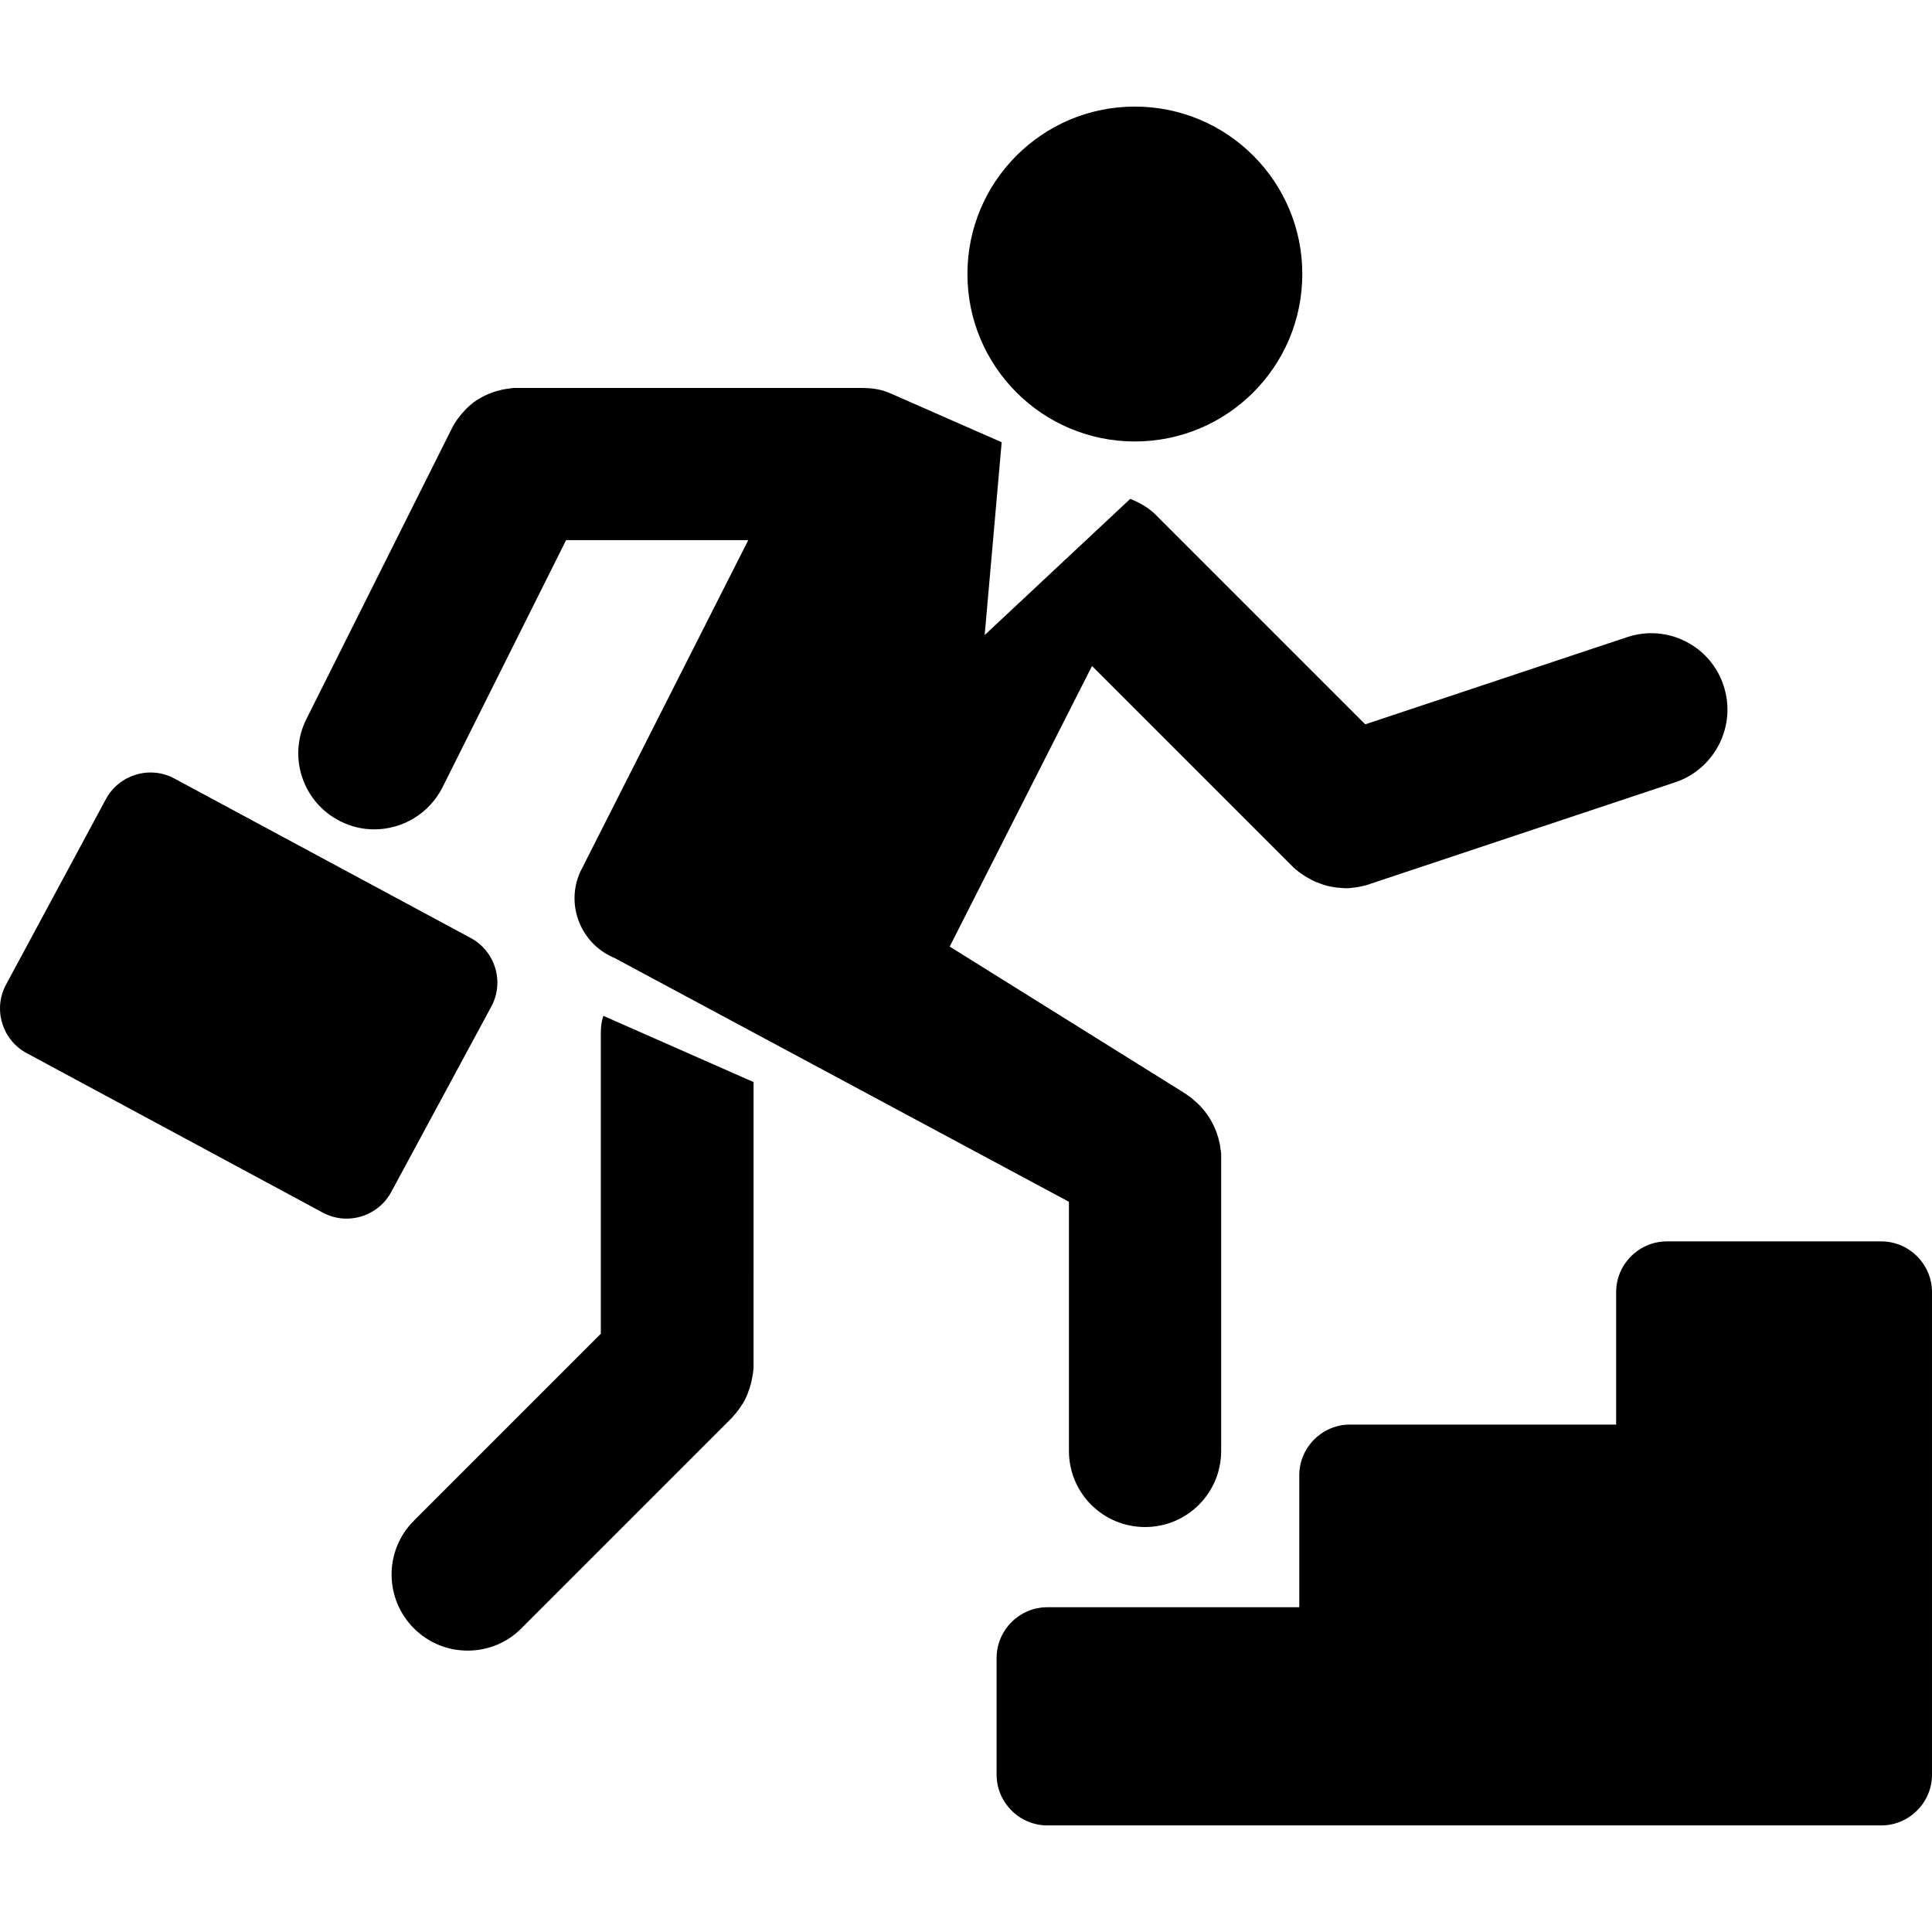
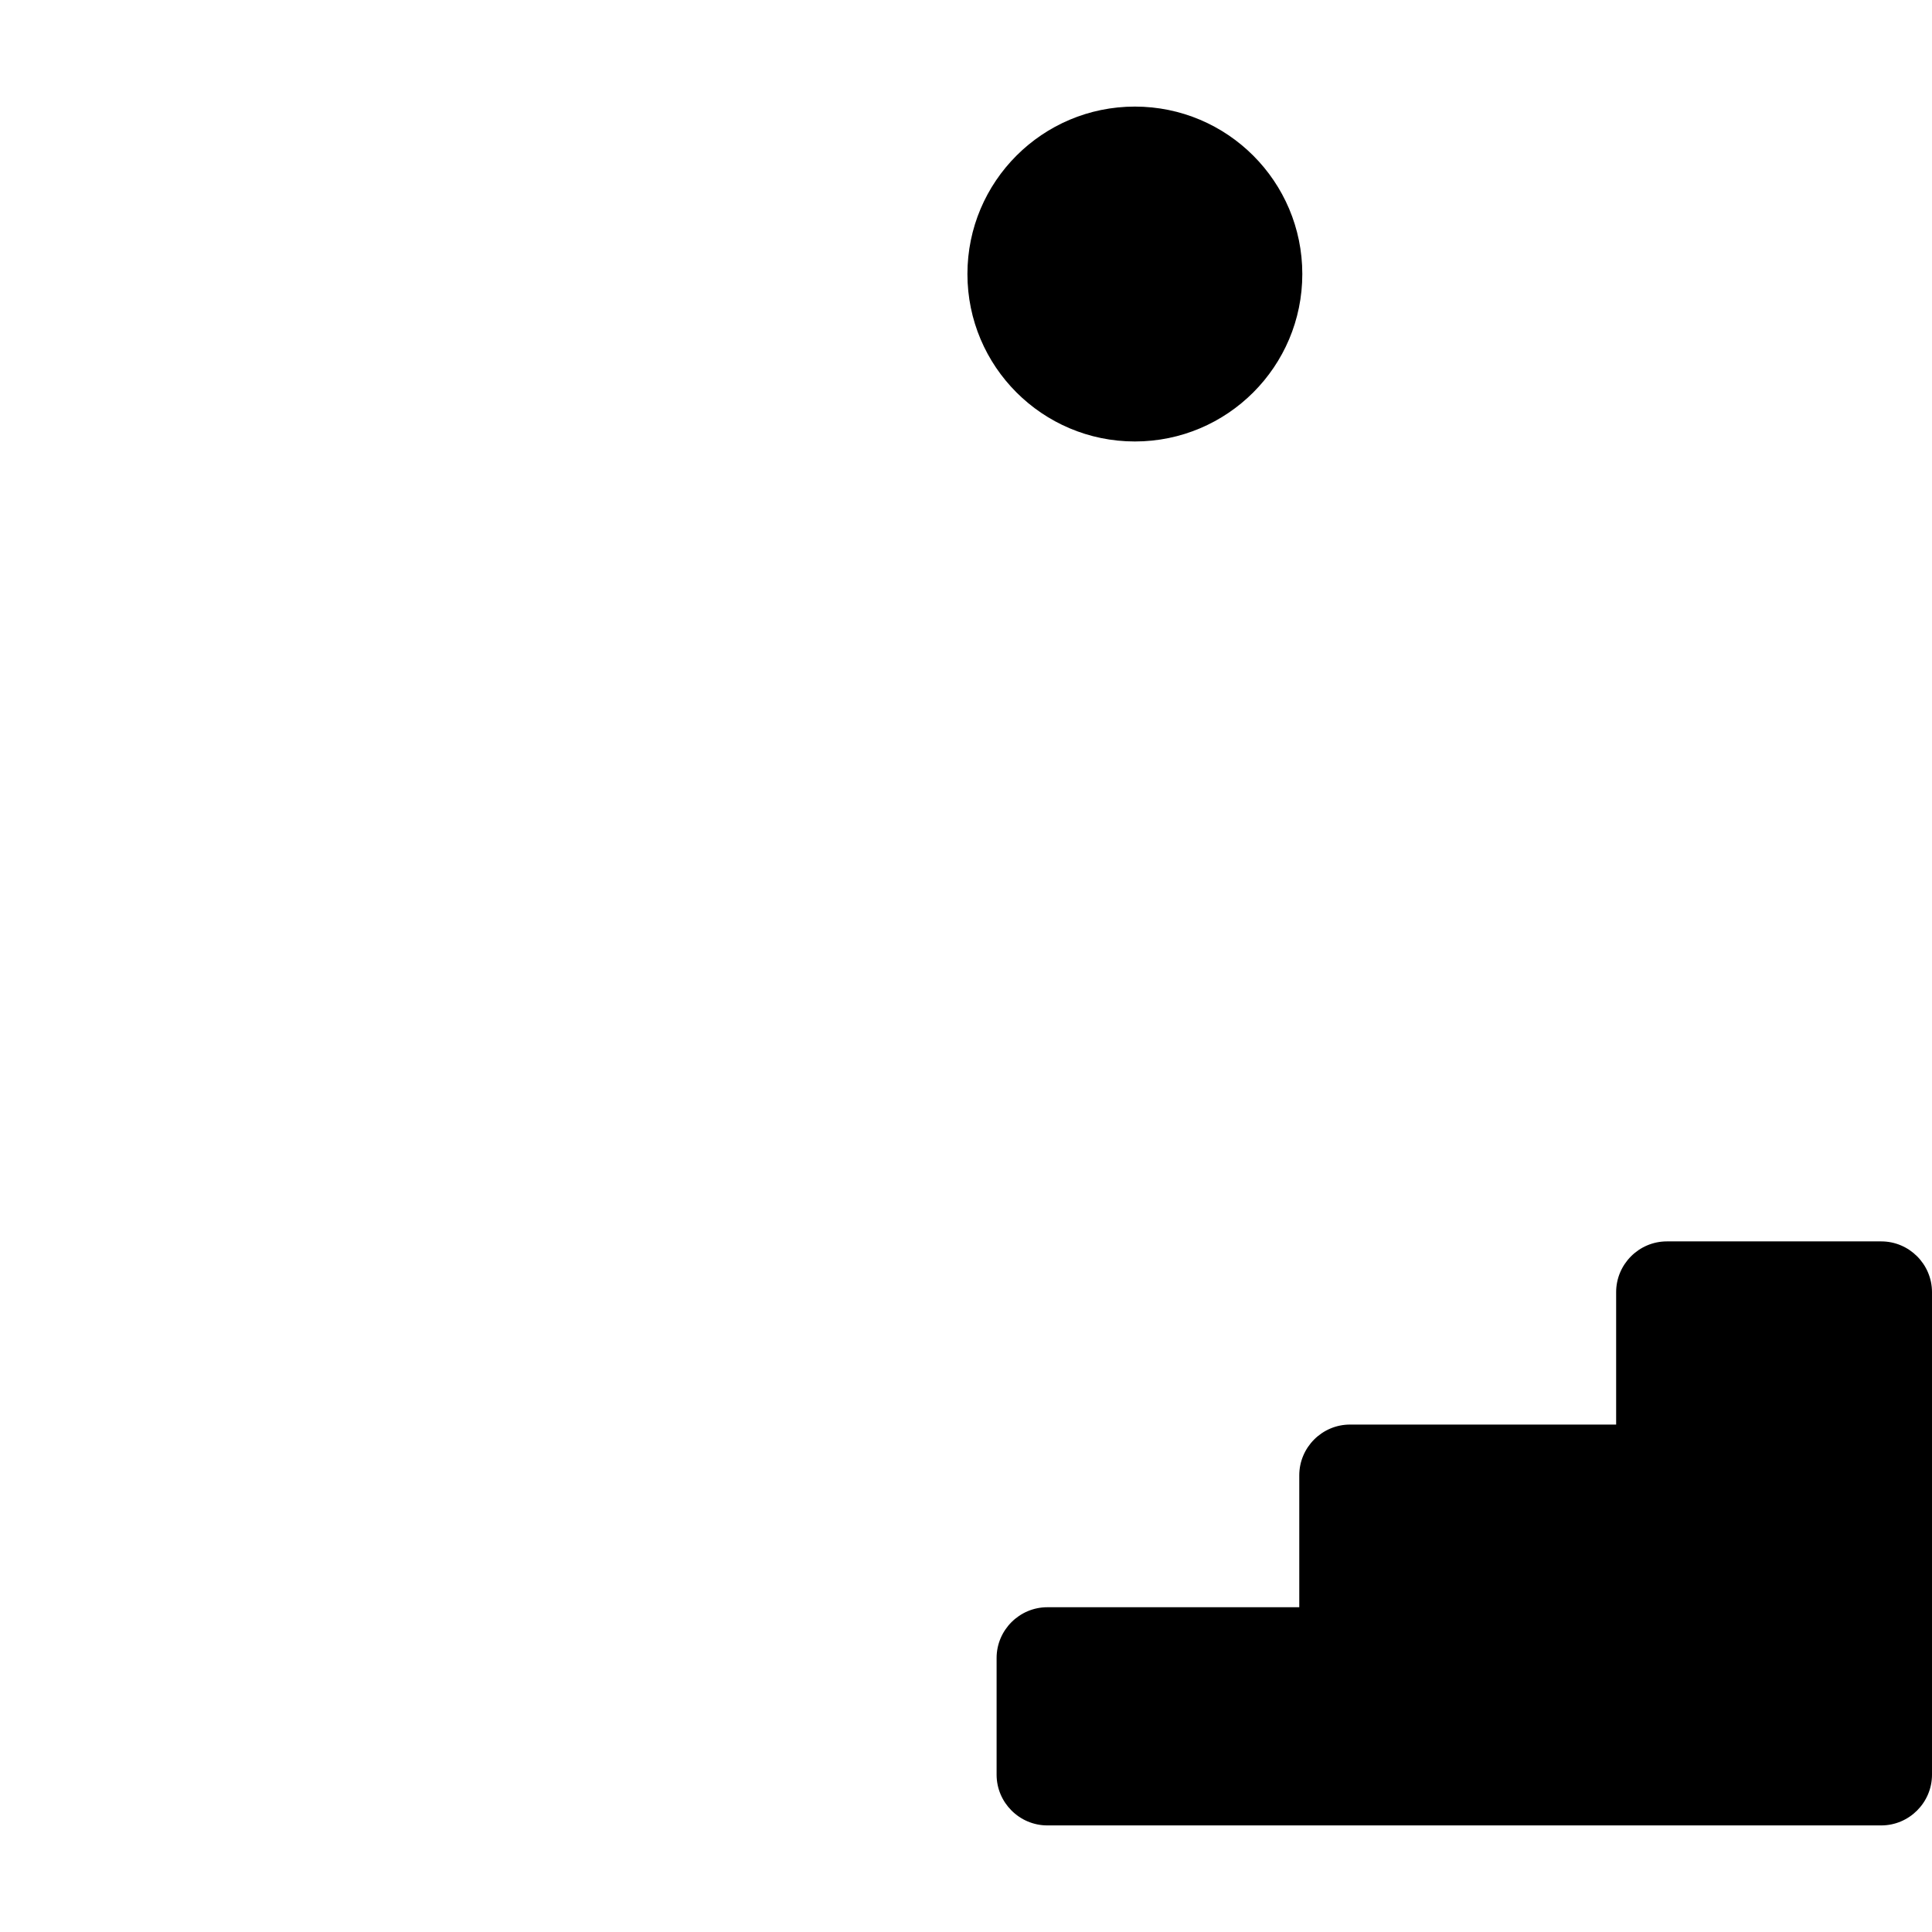
<svg xmlns="http://www.w3.org/2000/svg" fill="#000000" version="1.1" id="Capa_1" width="800px" height="800px" viewBox="0 0 761.523 761.523" xml:space="preserve">
  <g>
    <g>
      <circle cx="447.323" cy="108.012" r="66" />
      <path d="M741.523,489.312h-84.5c-11,0-20,9-20,20v52.2H532.124c-11,0-20,9-20,20v52h-99.301c-11,0-20,9-20,20v46c0,11,9,20,20,20    h328.7c11,0,20-9,20-20v-190.2C761.523,498.312,752.523,489.312,741.523,489.312z" />
-       <path d="M154.224,469.812c-5.2,9.7-17.4,13.4-27.1,8.1l-116.6-62.8c-9.7-5.2-13.4-17.399-8.1-27.1l39.3-73    c5.2-9.7,17.4-13.4,27.1-8.1l116.7,62.8c9.7,5.2,13.4,17.4,8.1,27.1L154.224,469.812z" />
-       <path d="M236.824,407.312v118.4l-73.7,73.699c-11.7,11.7-11.7,30.7,0,42.4c5.9,5.9,13.5,8.8,21.2,8.8c7.7,0,15.4-2.899,21.2-8.8    l82.5-82.5c0.4-0.4,0.7-0.7,1-1.1c0.101-0.2,0.3-0.301,0.4-0.5c0.2-0.2,0.399-0.4,0.6-0.601s0.3-0.399,0.5-0.7    c0.101-0.199,0.3-0.3,0.4-0.5c0.2-0.199,0.399-0.5,0.5-0.699c0.1-0.101,0.2-0.301,0.3-0.4c0.2-0.3,0.3-0.5,0.5-0.8    c0.1-0.101,0.2-0.3,0.3-0.4c0.2-0.3,0.3-0.5,0.5-0.8c0.101-0.2,0.2-0.3,0.3-0.5c0.101-0.3,0.301-0.5,0.4-0.8    c0.1-0.2,0.2-0.4,0.3-0.601c0.101-0.199,0.2-0.5,0.3-0.699c0.101-0.2,0.2-0.4,0.301-0.7c0.1-0.2,0.199-0.4,0.199-0.601    c0.101-0.3,0.2-0.5,0.301-0.8c0.1-0.2,0.1-0.399,0.199-0.5c0.101-0.3,0.2-0.6,0.301-0.899c0-0.2,0.1-0.301,0.1-0.5    c0.1-0.301,0.2-0.601,0.3-0.9c0-0.1,0.101-0.3,0.101-0.5c0.1-0.3,0.1-0.7,0.199-1c0-0.2,0.101-0.3,0.101-0.5    c0.1-0.3,0.1-0.7,0.2-1c0-0.2,0-0.4,0.1-0.5c0-0.3,0.1-0.6,0.1-0.9c0-0.199,0-0.5,0.101-0.699c0-0.301,0-0.5,0.1-0.801    c0-0.399,0-0.899,0-1.3c0-0.1,0-0.1,0-0.2V426.512l-59.2-26.101C237.023,402.712,236.824,404.911,236.824,407.312z" />
-       <path d="M679.323,270.111c-5.199-15.7-22.199-24.2-37.899-19l-103.3,34.4l-80.5-80.5c-0.301-0.3-0.601-0.6-0.9-0.9    c-2.4-2.6-5.3-4.8-8.8-6.4l-2.4-1.1l-57.399,53.7l6.699-76l-43.699-19.2c-4-1.8-7.601-2.2-12.2-2.2c-0.8,0-133.9,0-133.9,0    c-0.1,0-0.3,0-0.4,0h-0.1h-0.1c-0.4,0-0.9,0-1.3,0c-0.1,0-0.2,0-0.3,0c-0.4,0-0.7,0-1.1,0.1c-0.2,0-0.4,0-0.6,0.1    c-0.3,0-0.5,0.1-0.8,0.1c-0.3,0-0.6,0.1-0.9,0.1c-0.2,0-0.3,0.1-0.5,0.1c-0.4,0.1-0.7,0.1-1.1,0.2c-0.1,0-0.2,0-0.3,0.1    c-0.4,0.1-0.8,0.2-1.2,0.3h-0.1c-0.4,0.1-0.9,0.3-1.3,0.4l0,0c-0.4,0.1-0.9,0.3-1.3,0.5c0,0,0,0-0.1,0c-0.4,0.2-0.8,0.3-1.3,0.5    c0,0-0.1,0-0.1,0.1c-0.4,0.2-0.8,0.3-1.1,0.5c-0.1,0-0.2,0.1-0.3,0.1c-0.3,0.2-0.6,0.3-0.9,0.5c-0.2,0.1-0.3,0.2-0.5,0.3    c-0.2,0.1-0.5,0.3-0.7,0.4s-0.5,0.3-0.7,0.4c-0.1,0.1-0.3,0.2-0.4,0.3c-0.3,0.2-0.6,0.4-0.9,0.6c-0.1,0.1-0.2,0.1-0.2,0.2    c-0.3,0.3-0.7,0.5-1,0.8l-0.1,0.1c-0.4,0.3-0.7,0.6-1,0.9l0,0c-0.3,0.3-0.7,0.6-1,1l0,0c-0.3,0.3-0.6,0.7-0.9,1c0,0,0,0.1-0.1,0.1    c-0.3,0.3-0.6,0.6-0.8,1c-0.1,0.1-0.1,0.1-0.2,0.2c-0.2,0.3-0.5,0.6-0.7,0.9c-0.1,0.1-0.2,0.3-0.3,0.4c-0.2,0.2-0.3,0.5-0.5,0.7    c-0.1,0.2-0.3,0.4-0.4,0.6c-0.1,0.2-0.2,0.3-0.3,0.5c-0.2,0.3-0.4,0.6-0.5,0.9c-0.1,0.1-0.1,0.2-0.2,0.3c-0.2,0.4-0.4,0.8-0.6,1.2    v0.1l-0.1,0.1c-0.1,0.1-0.1,0.2-0.2,0.4l-56.8,113.5c-7.4,14.8-1.4,32.8,13.4,40.2c4.3,2.2,8.9,3.2,13.4,3.2    c11,0,21.6-6.1,26.9-16.6l48.7-97.4h71.8l-66.3,130.9c-5.7,12.9,0.2,27.9,13.1,33.6l0.5,0.2l179.1,96.1v98.199    c0,16.601,13.4,30,30,30c16.601,0,30-13.399,30-30v-115.3v-0.1c0-0.4,0-0.8,0-1.2c0-0.1,0-0.3,0-0.4c0-0.3,0-0.6-0.1-1    c0-0.199,0-0.399-0.1-0.6c0-0.2-0.101-0.4-0.101-0.7s-0.1-0.6-0.1-0.899c0-0.101,0-0.2-0.101-0.4c-0.1-0.4-0.1-0.8-0.2-1.1l0,0    c-0.6-2.801-1.6-5.5-3-8c-0.1-0.2-0.3-0.5-0.399-0.7c-0.101-0.2-0.2-0.3-0.3-0.5c-1.7-2.8-3.8-5.3-6.4-7.4    c-0.1-0.1-0.1-0.1-0.2-0.2c-0.2-0.199-0.5-0.399-0.7-0.6c-0.199-0.1-0.3-0.3-0.5-0.4c-0.199-0.1-0.399-0.3-0.6-0.399    c-0.2-0.2-0.5-0.3-0.7-0.5c-0.1-0.101-0.3-0.2-0.399-0.3c-0.301-0.2-0.601-0.4-1-0.601l-0.101-0.1l-92-57.4l56.101-110.6    l78.6,78.6l0.1,0.1c0.2,0.2,0.4,0.4,0.601,0.6c0.3,0.3,0.7,0.6,1,0.9c0.2,0.1,0.3,0.3,0.5,0.4c0.5,0.4,1,0.8,1.6,1.2    c0.101,0.1,0.2,0.1,0.3,0.2c1.2,0.9,2.5,1.6,3.801,2.3l0,0c1.3,0.7,2.699,1.2,4.1,1.7c0.1,0,0.1,0,0.2,0.1    c0.7,0.2,1.399,0.4,2.1,0.6c0.1,0,0.2,0,0.3,0.1c0.601,0.1,1.101,0.2,1.7,0.3c0.2,0,0.4,0.1,0.6,0.1c0.601,0.1,1.2,0.2,1.801,0.2    c0.3,0,0.5,0,0.8,0.1c0.5,0,0.899,0,1.399,0.1c0.2,0,0.301,0,0.5,0c0.2,0,0.301,0,0.5,0c0.5,0,1,0,1.4-0.1c0.2,0,0.5,0,0.7-0.1    c0.6-0.1,1.3-0.1,1.9-0.2c0.199,0,0.3-0.1,0.5-0.1c1.5-0.3,3-0.6,4.399-1.1l0,0l0.2-0.1c0.1,0,0.2-0.1,0.3-0.1l120.4-40.1    C676.124,302.812,684.624,285.812,679.323,270.111z" />
    </g>
  </g>
</svg>